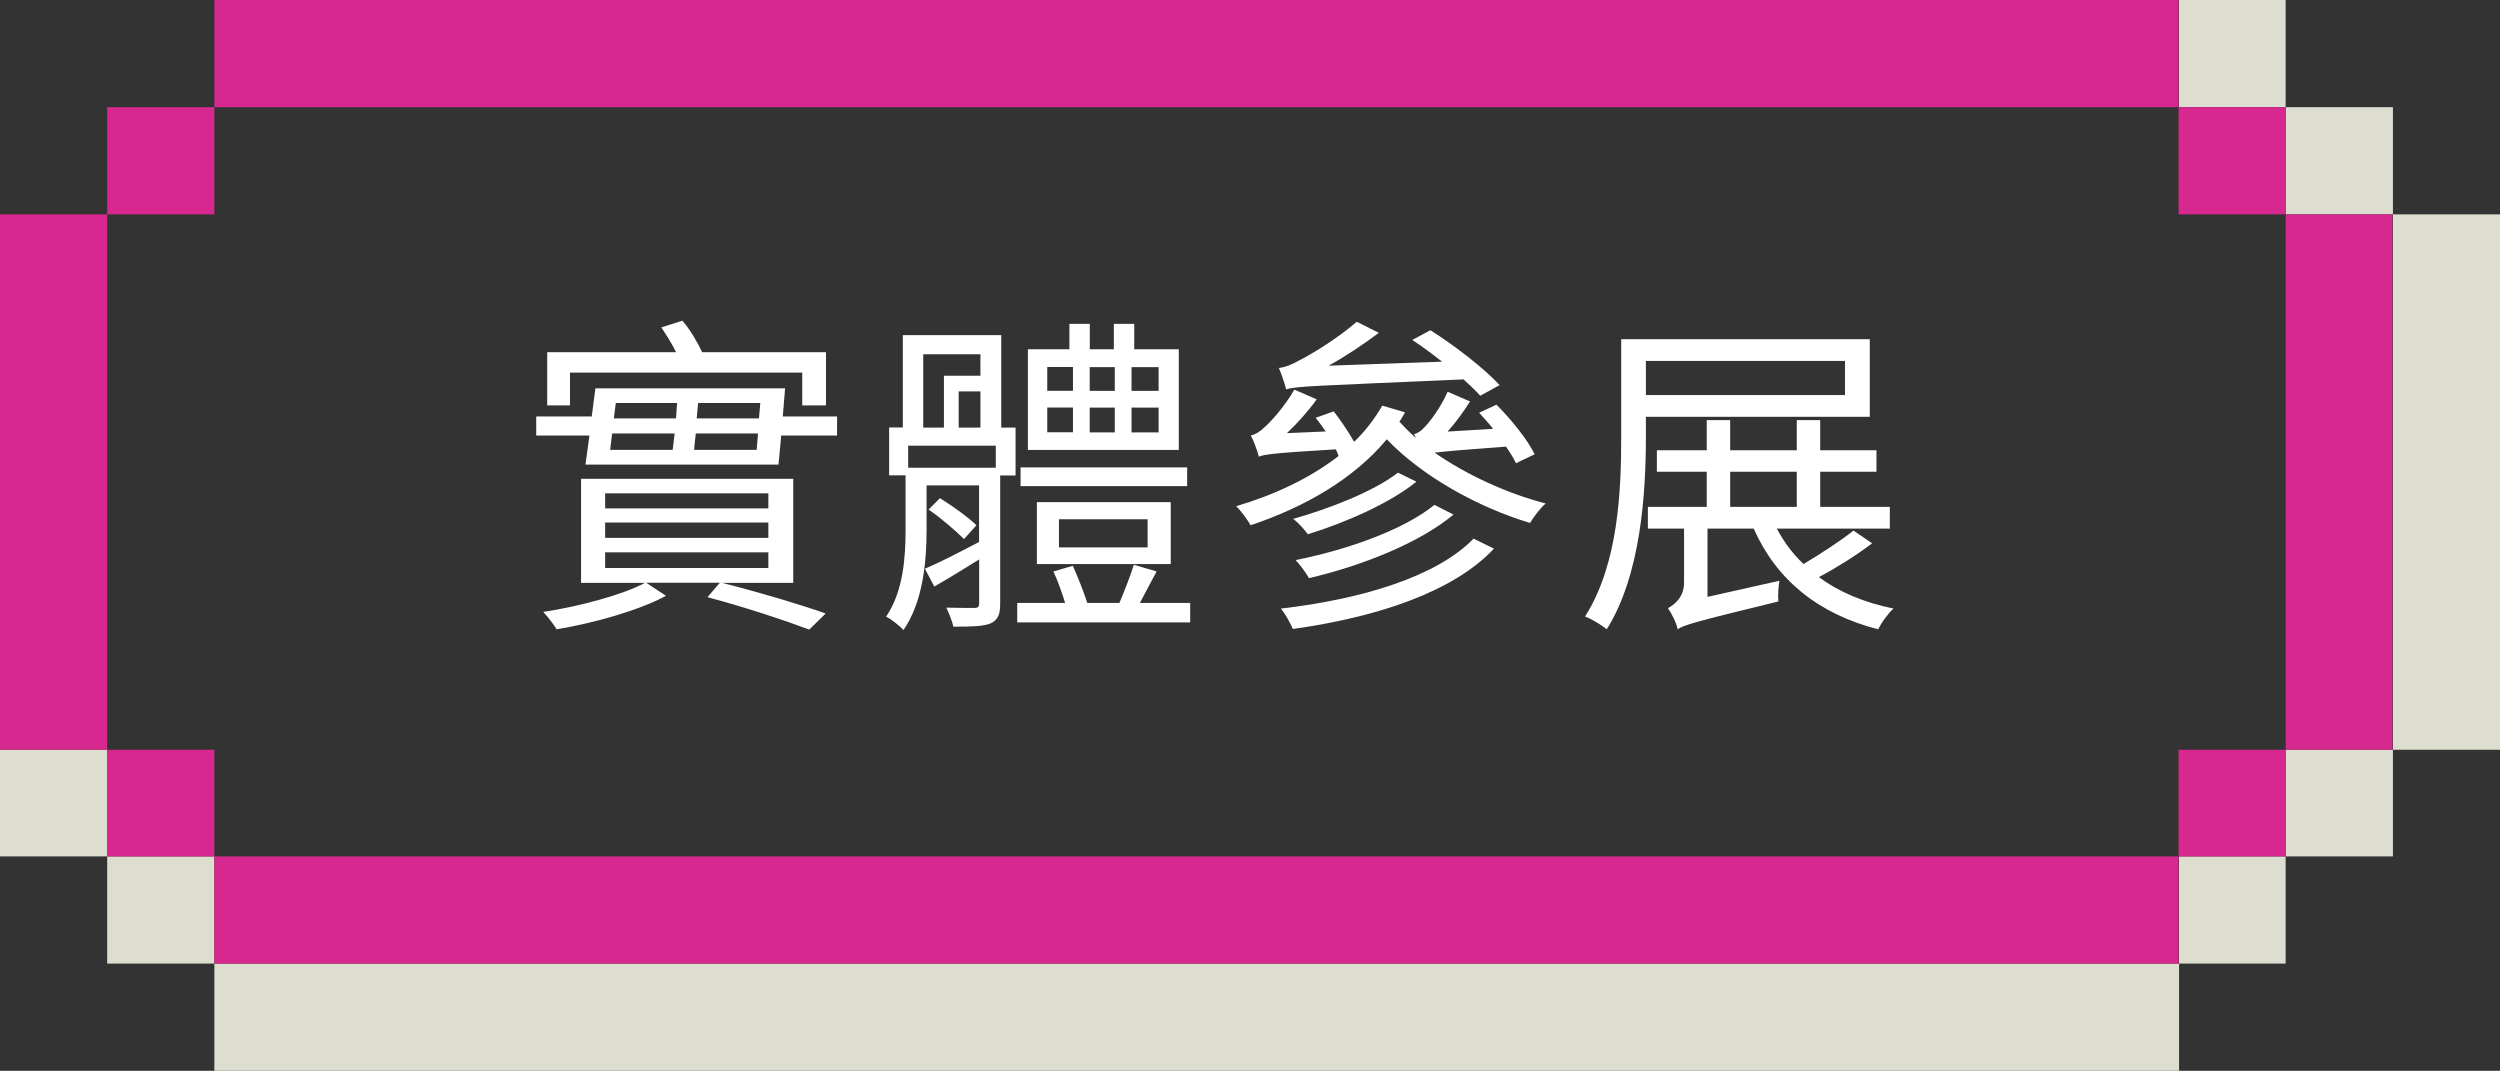
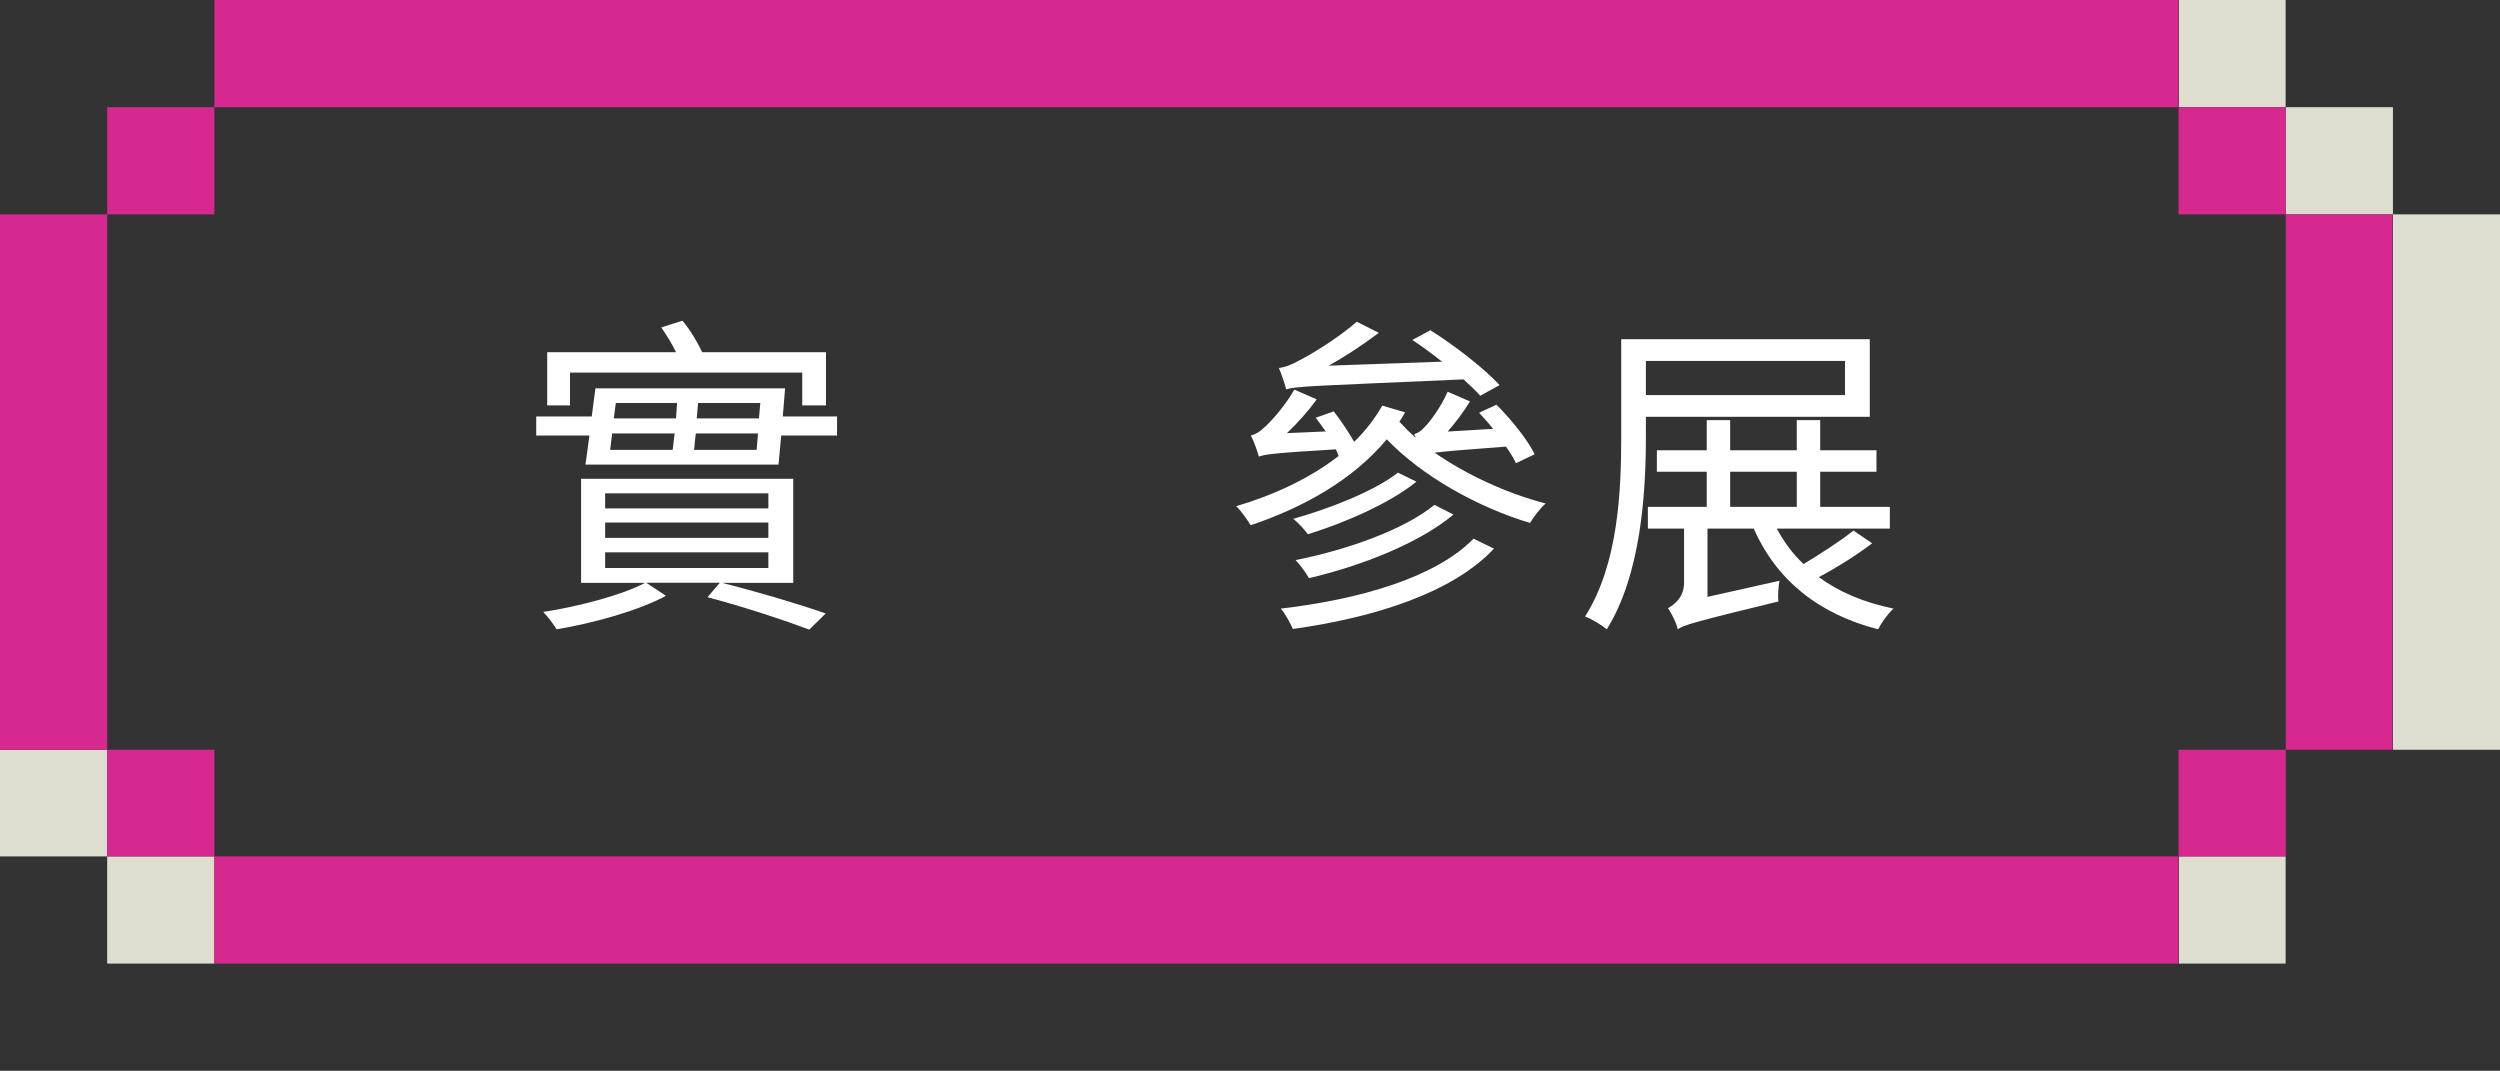
<svg xmlns="http://www.w3.org/2000/svg" viewBox="0 0 239.08 102.4">
  <rect x="0" y="0" width="239.08" height="102.4" fill="#333333" stroke="none" />
  <defs>
    <style>.h{fill:#fff;}.i{fill:#deded0;}.j{fill:#d7288f;}</style>
  </defs>
  <g id="a" />
  <g id="b">
    <g>
      <g>
        <rect class="i" x="208.38" width="10.2" height="10.25" />
        <rect class="i" x="218.59" y="10.25" width="10.25" height="10.25" />
-         <rect class="i" x="218.59" y="71.7" width="10.25" height="10.2" />
        <rect class="i" x="208.38" y="81.9" width="10.2" height="10.25" />
        <rect class="i" x="10.25" y="81.9" width="10.25" height="10.25" />
        <rect class="i" y="71.7" width="10.25" height="10.2" />
-         <rect class="i" x="20.5" y="92.15" width="187.89" height="10.25" />
        <rect class="i" x="228.84" y="20.5" width="10.25" height="51.2" />
        <g>
          <rect class="j" x="218.59" y="20.5" width="10.2" height="51.2" />
          <rect class="j" x="208.34" y="10.25" width="10.25" height="10.25" />
          <rect class="j" y="20.5" width="10.25" height="51.2" />
          <rect class="j" x="10.25" y="10.25" width="10.25" height="10.25" />
          <rect class="j" x="208.34" y="71.7" width="10.25" height="10.2" />
          <rect class="j" x="10.25" y="71.7" width="10.25" height="10.2" />
          <rect class="j" x="20.5" width="187.84" height="10.25" />
          <rect class="j" x="20.5" y="81.9" width="187.84" height="10.25" />
        </g>
      </g>
      <g>
        <path class="h" d="M80.05,39.83v1.82h-5.34l-.26,2.78h-18.46l.38-2.78h-5.09v-1.82h5.31l.35-2.69h18.14l-.22,2.69h5.18Zm-11.04,15.9c3.68,.93,7.52,2.08,9.95,2.94l-1.57,1.54c-2.27-.86-6.02-2.11-9.73-3.1l1.18-1.38h-7.04l1.89,1.25c-2.62,1.41-6.94,2.62-10.46,3.2-.26-.45-.86-1.22-1.28-1.66,3.39-.51,7.68-1.66,9.73-2.78h-6.11v-9.95h20.29v9.95h-6.85Zm-14.5-16.96h-2.18v-5.09h12.32c-.38-.8-.93-1.66-1.41-2.37l2.02-.64c.74,.86,1.44,2.05,1.89,3.01h11.84v5.09h-2.27v-3.14h-22.21v3.14Zm3.36,9.85h15.61v-1.44h-15.61v1.44Zm0,2.82h15.61v-1.47h-15.61v1.47Zm0,2.88h15.61v-1.5h-15.61v1.5Zm.48-11.3h5.98c.06-.51,.13-1.02,.19-1.57h-5.98l-.19,1.57Zm.54-4.48l-.19,1.47h5.95l.1-1.47h-5.86Zm13.47,4.48l.13-1.57h-5.95c-.06,.58-.13,1.06-.16,1.57h5.98Zm.35-4.48h-5.95l-.13,1.47h5.95l.13-1.47Z" />
-         <path class="h" d="M95.74,40.89h1.38v4.58h-1.47v12.25c0,1.02-.19,1.54-.9,1.89-.7,.29-1.79,.32-3.58,.32-.1-.51-.42-1.28-.67-1.82,1.25,.03,2.37,.03,2.69,.03,.35,0,.45-.13,.45-.45v-4.19c-1.5,.93-2.94,1.82-4.29,2.59l-.9-1.7c1.38-.58,3.23-1.54,5.18-2.56v-5.41h-5.02v4.29c0,2.91-.32,6.82-2.21,9.54-.35-.38-1.18-1.06-1.66-1.28,1.66-2.43,1.86-5.73,1.86-8.26v-5.25h-1.57v-4.58h1.31v-8.83h9.41v8.83Zm-.51,1.73h-8.38v2.11h8.38v-2.11Zm-6.94-1.73h1.98v-4.96h3.49v-2.05h-5.47v7.01Zm3.9,10.66c-.77-.77-2.21-2.02-3.39-2.82l1.09-1.09c1.28,.8,2.75,1.86,3.49,2.59l-1.18,1.31Zm1.57-10.66v-3.46h-2.08v3.46h2.08Zm20.06,16.77v1.86h-16.54v-1.86h4.58c-.29-.96-.7-2.11-1.12-3.01l1.86-.54c.48,1.09,1.06,2.53,1.38,3.55h3.07c.48-1.12,1.06-2.62,1.38-3.65l2.18,.64c-.54,.99-1.12,2.11-1.6,3.01h4.83Zm-.29-11.17h-15.93v-1.79h15.93v1.79Zm-.8-3.46h-14.43v-9.63h3.97v-2.43h1.95v2.43h2.3v-2.43h1.95v2.43h4.26v9.63Zm-13.57,10.91v-5.92h12.8v5.92h-12.8Zm.99-16.57h2.46v-2.27h-2.46v2.27Zm0,3.97h2.46v-2.37h-2.46v2.37Zm1.12,11.01h8.48v-2.69h-8.48v2.69Zm5.34-14.97v-2.27h-2.4v2.27h2.4Zm-2.4,1.6v2.37h2.4v-2.37h-2.4Zm6.59-3.87h-2.59v2.27h2.59v-2.27Zm0,3.87h-2.59v2.37h2.59v-2.37Z" />
        <path class="h" d="M144.98,44.31c-.22-.48-.54-.99-.96-1.6-3.9,.29-5.82,.45-6.82,.58,3.04,2.11,6.91,3.9,10.62,4.86-.51,.42-1.15,1.28-1.5,1.86-4.99-1.5-10.3-4.45-13.7-8-3.2,3.84-7.9,6.5-13.02,8.22-.26-.45-.93-1.41-1.38-1.82,3.68-1.09,7.07-2.69,9.79-4.8-.06-.22-.16-.42-.26-.64-5.86,.35-6.85,.48-7.36,.7-.13-.48-.48-1.5-.77-2.02,.42-.1,.86-.35,1.28-.77,.48-.38,1.95-1.98,2.88-3.62l2.14,.93c-.83,1.15-1.86,2.3-2.85,3.23l3.71-.16c-.32-.48-.64-.9-.96-1.31l1.73-.61c.7,.9,1.44,2.02,1.95,2.91,1.06-1.02,1.95-2.18,2.69-3.46l2.18,.64c-.16,.29-.35,.61-.54,.9,.48,.51,.96,1.02,1.57,1.54l-.16-.35c.35-.1,.7-.32,1.02-.7,.38-.35,1.54-1.86,2.18-3.36l2.14,.93c-.61,.99-1.38,2.02-2.14,2.88l4.35-.26c-.42-.54-.9-1.06-1.34-1.54l1.66-.77c1.44,1.44,2.98,3.36,3.65,4.74l-1.79,.86Zm-3.42-6.46c-.42-.48-.96-.99-1.6-1.57-14.46,.64-15.97,.64-16.96,.96-.1-.42-.45-1.5-.7-2.05,.58-.06,1.25-.32,1.98-.74,.86-.42,3.52-1.98,5.47-3.68l2.11,1.06c-1.54,1.15-3.17,2.24-4.8,3.14l10.85-.38c-.93-.74-1.92-1.47-2.85-2.08l1.73-.93c2.34,1.47,5.18,3.68,6.62,5.25l-1.86,1.02Zm1.31,14.62c-3.9,4.16-11.23,6.56-19.23,7.68-.26-.58-.7-1.41-1.15-1.95,7.74-.9,14.88-3.04,18.43-6.69l1.95,.96Zm-7.42-6.4c-2.62,2.11-6.88,3.94-10.37,5.02-.35-.45-.9-1.09-1.41-1.47,3.42-.96,7.71-2.62,10.02-4.42l1.76,.86Zm3.55,3.14c-3.3,2.75-8.8,4.9-13.82,6.08-.29-.51-.8-1.22-1.28-1.73,4.86-.96,10.34-2.88,13.28-5.28l1.82,.93Z" />
        <path class="h" d="M157.4,39.86v1.89c0,5.44-.48,13.21-3.74,18.43-.45-.38-1.5-1.02-2.08-1.22,3.2-5.02,3.46-12.1,3.46-17.21v-9.31h23.77v7.42h-21.41Zm0-5.34v3.26h19.04v-3.26h-19.04Zm21.63,17.44c-1.5,1.15-3.46,2.37-5.09,3.23,1.95,1.44,4.32,2.43,7.14,3.01-.54,.48-1.15,1.34-1.47,1.98-5.66-1.44-9.73-4.7-11.9-9.63h-4.42v6.53l6.88-1.54c-.1,.58-.16,1.5-.1,1.98-8,1.95-9.02,2.24-9.63,2.66-.1-.58-.61-1.57-.93-2.02,.58-.32,1.54-1.02,1.54-2.43v-5.18h-3.46v-2.08h5.63v-3.36h-4.77v-2.05h4.77v-2.88h2.24v2.88h6.37v-2.88h2.24v2.88h5.38v2.05h-5.38v3.36h6.66v2.08h-10.81c.67,1.25,1.5,2.4,2.56,3.39,1.6-.96,3.58-2.24,4.77-3.2l1.79,1.22Zm-13.57-3.49h6.37v-3.36h-6.37v3.36Z" />
      </g>
    </g>
  </g>
  <g id="c" />
  <g id="d" />
  <g id="e" />
  <g id="f" />
  <g id="g" />
</svg>